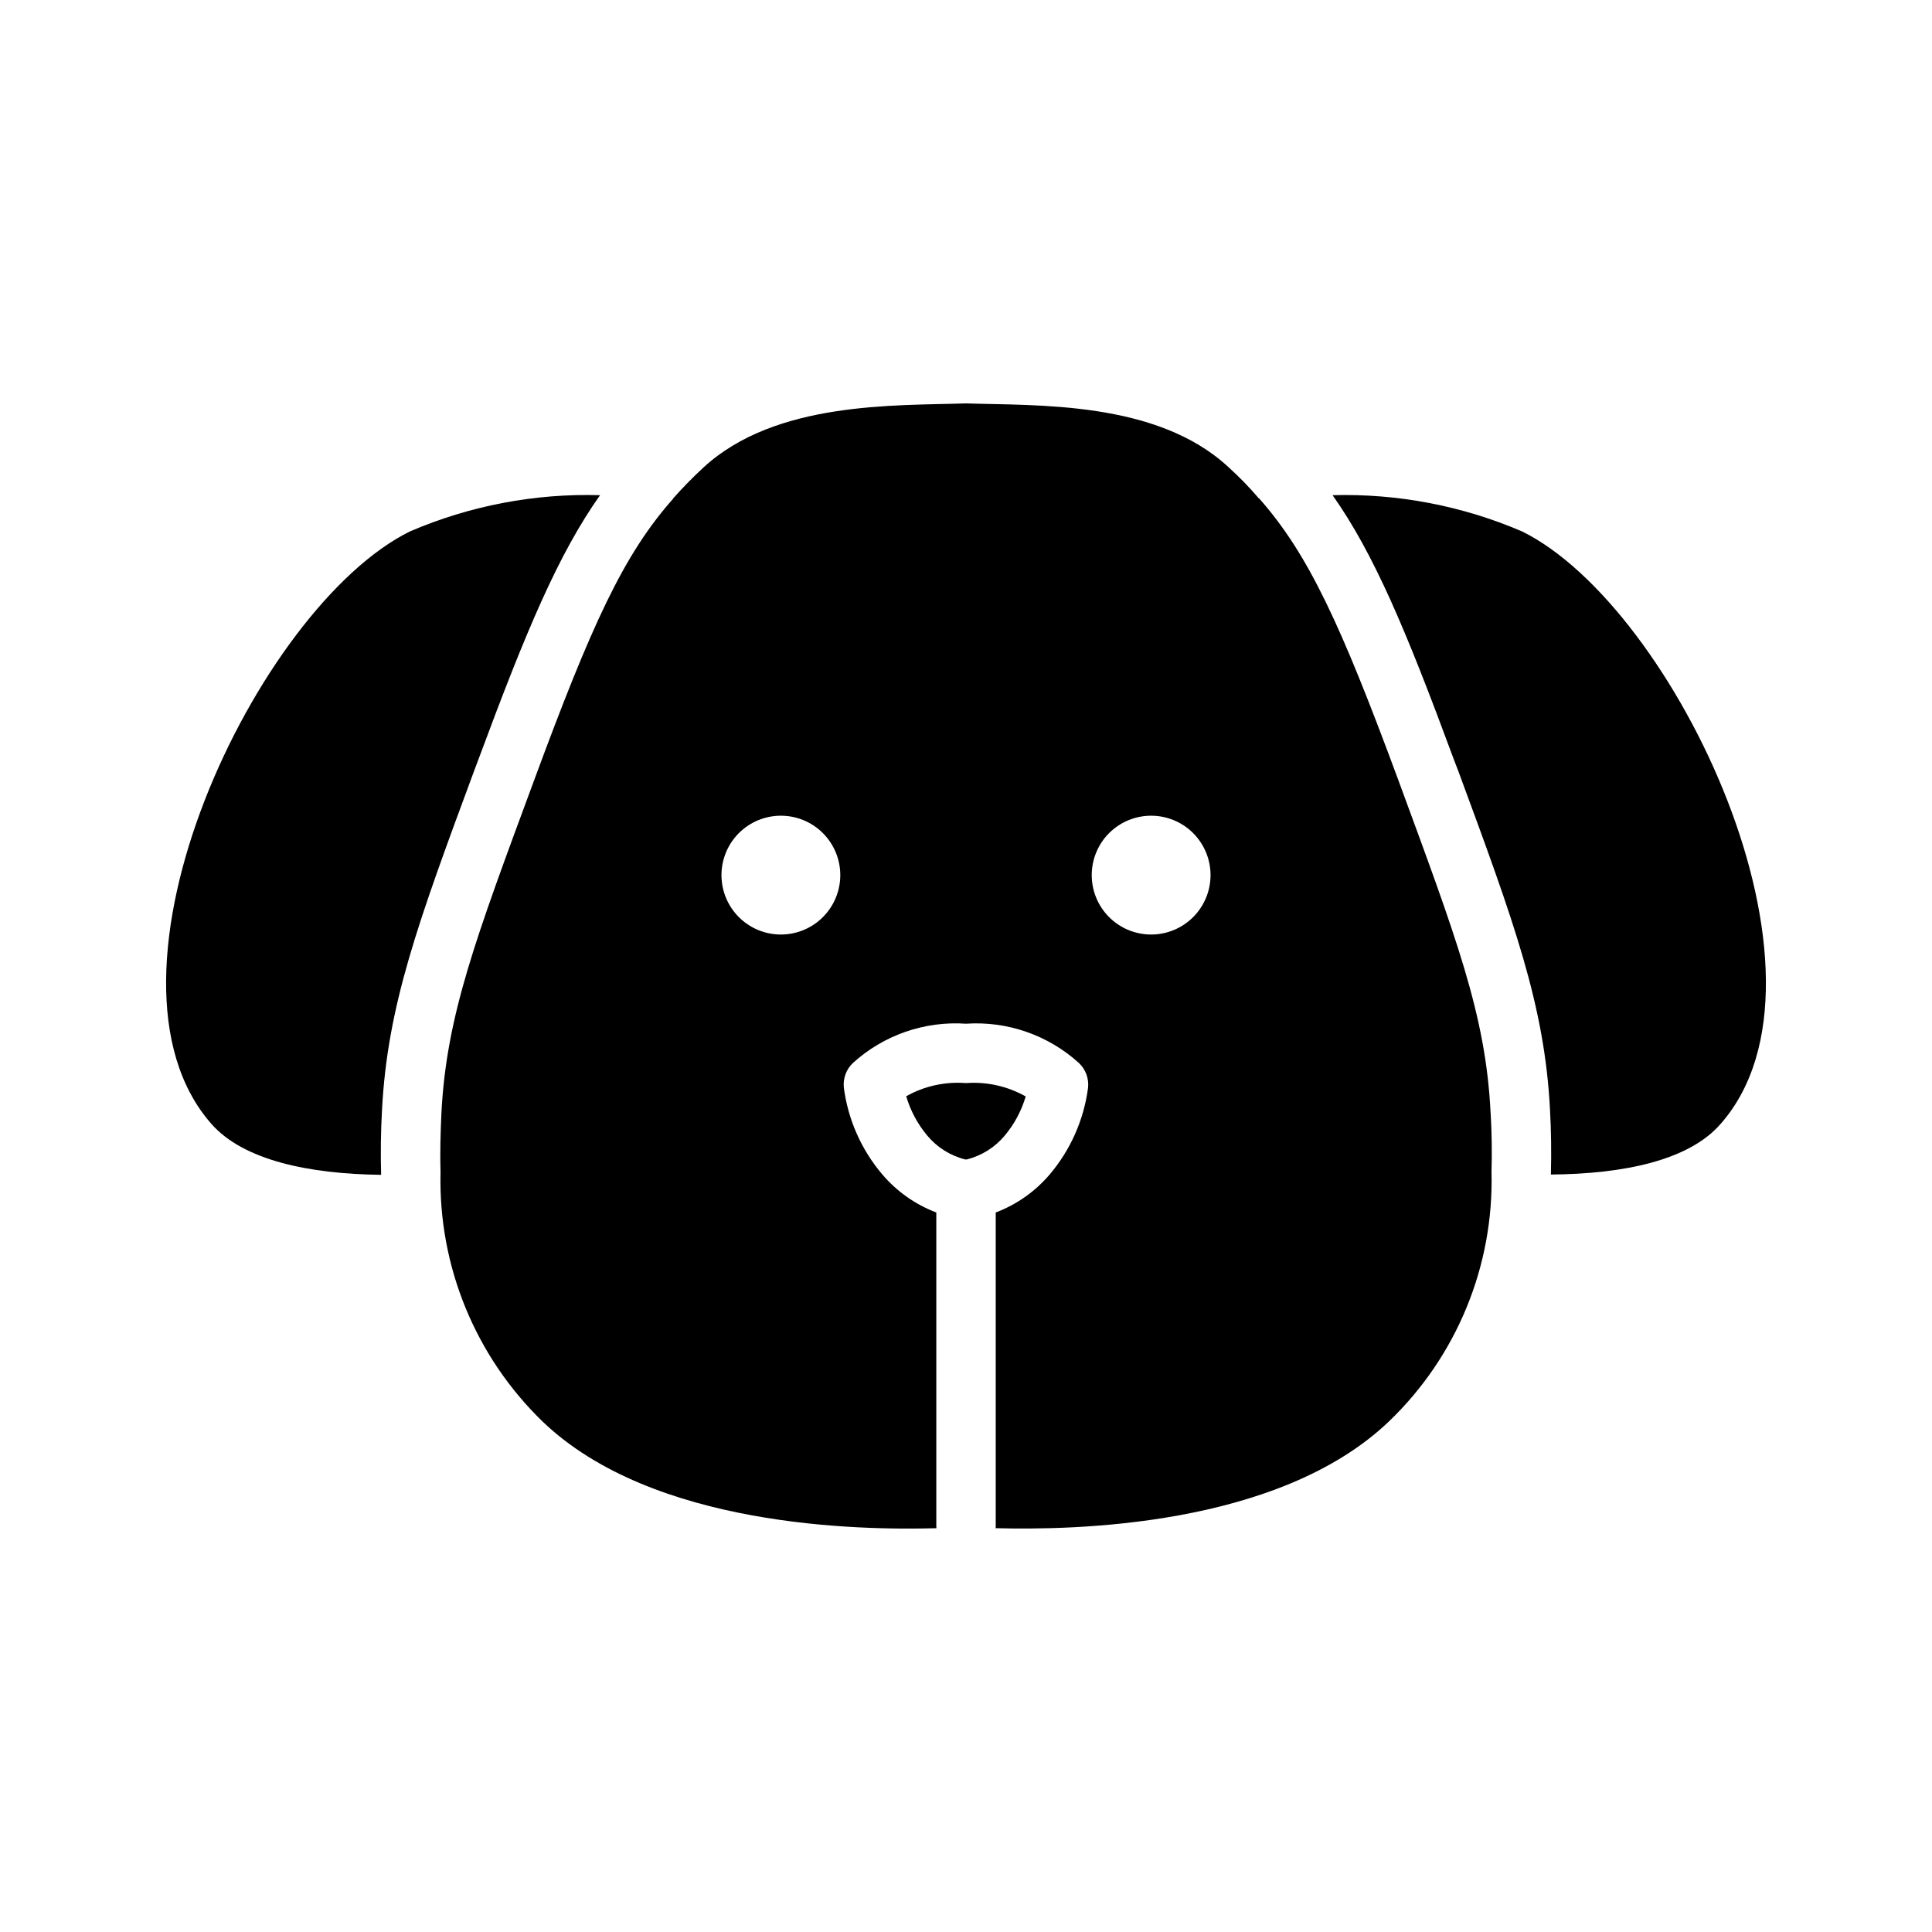
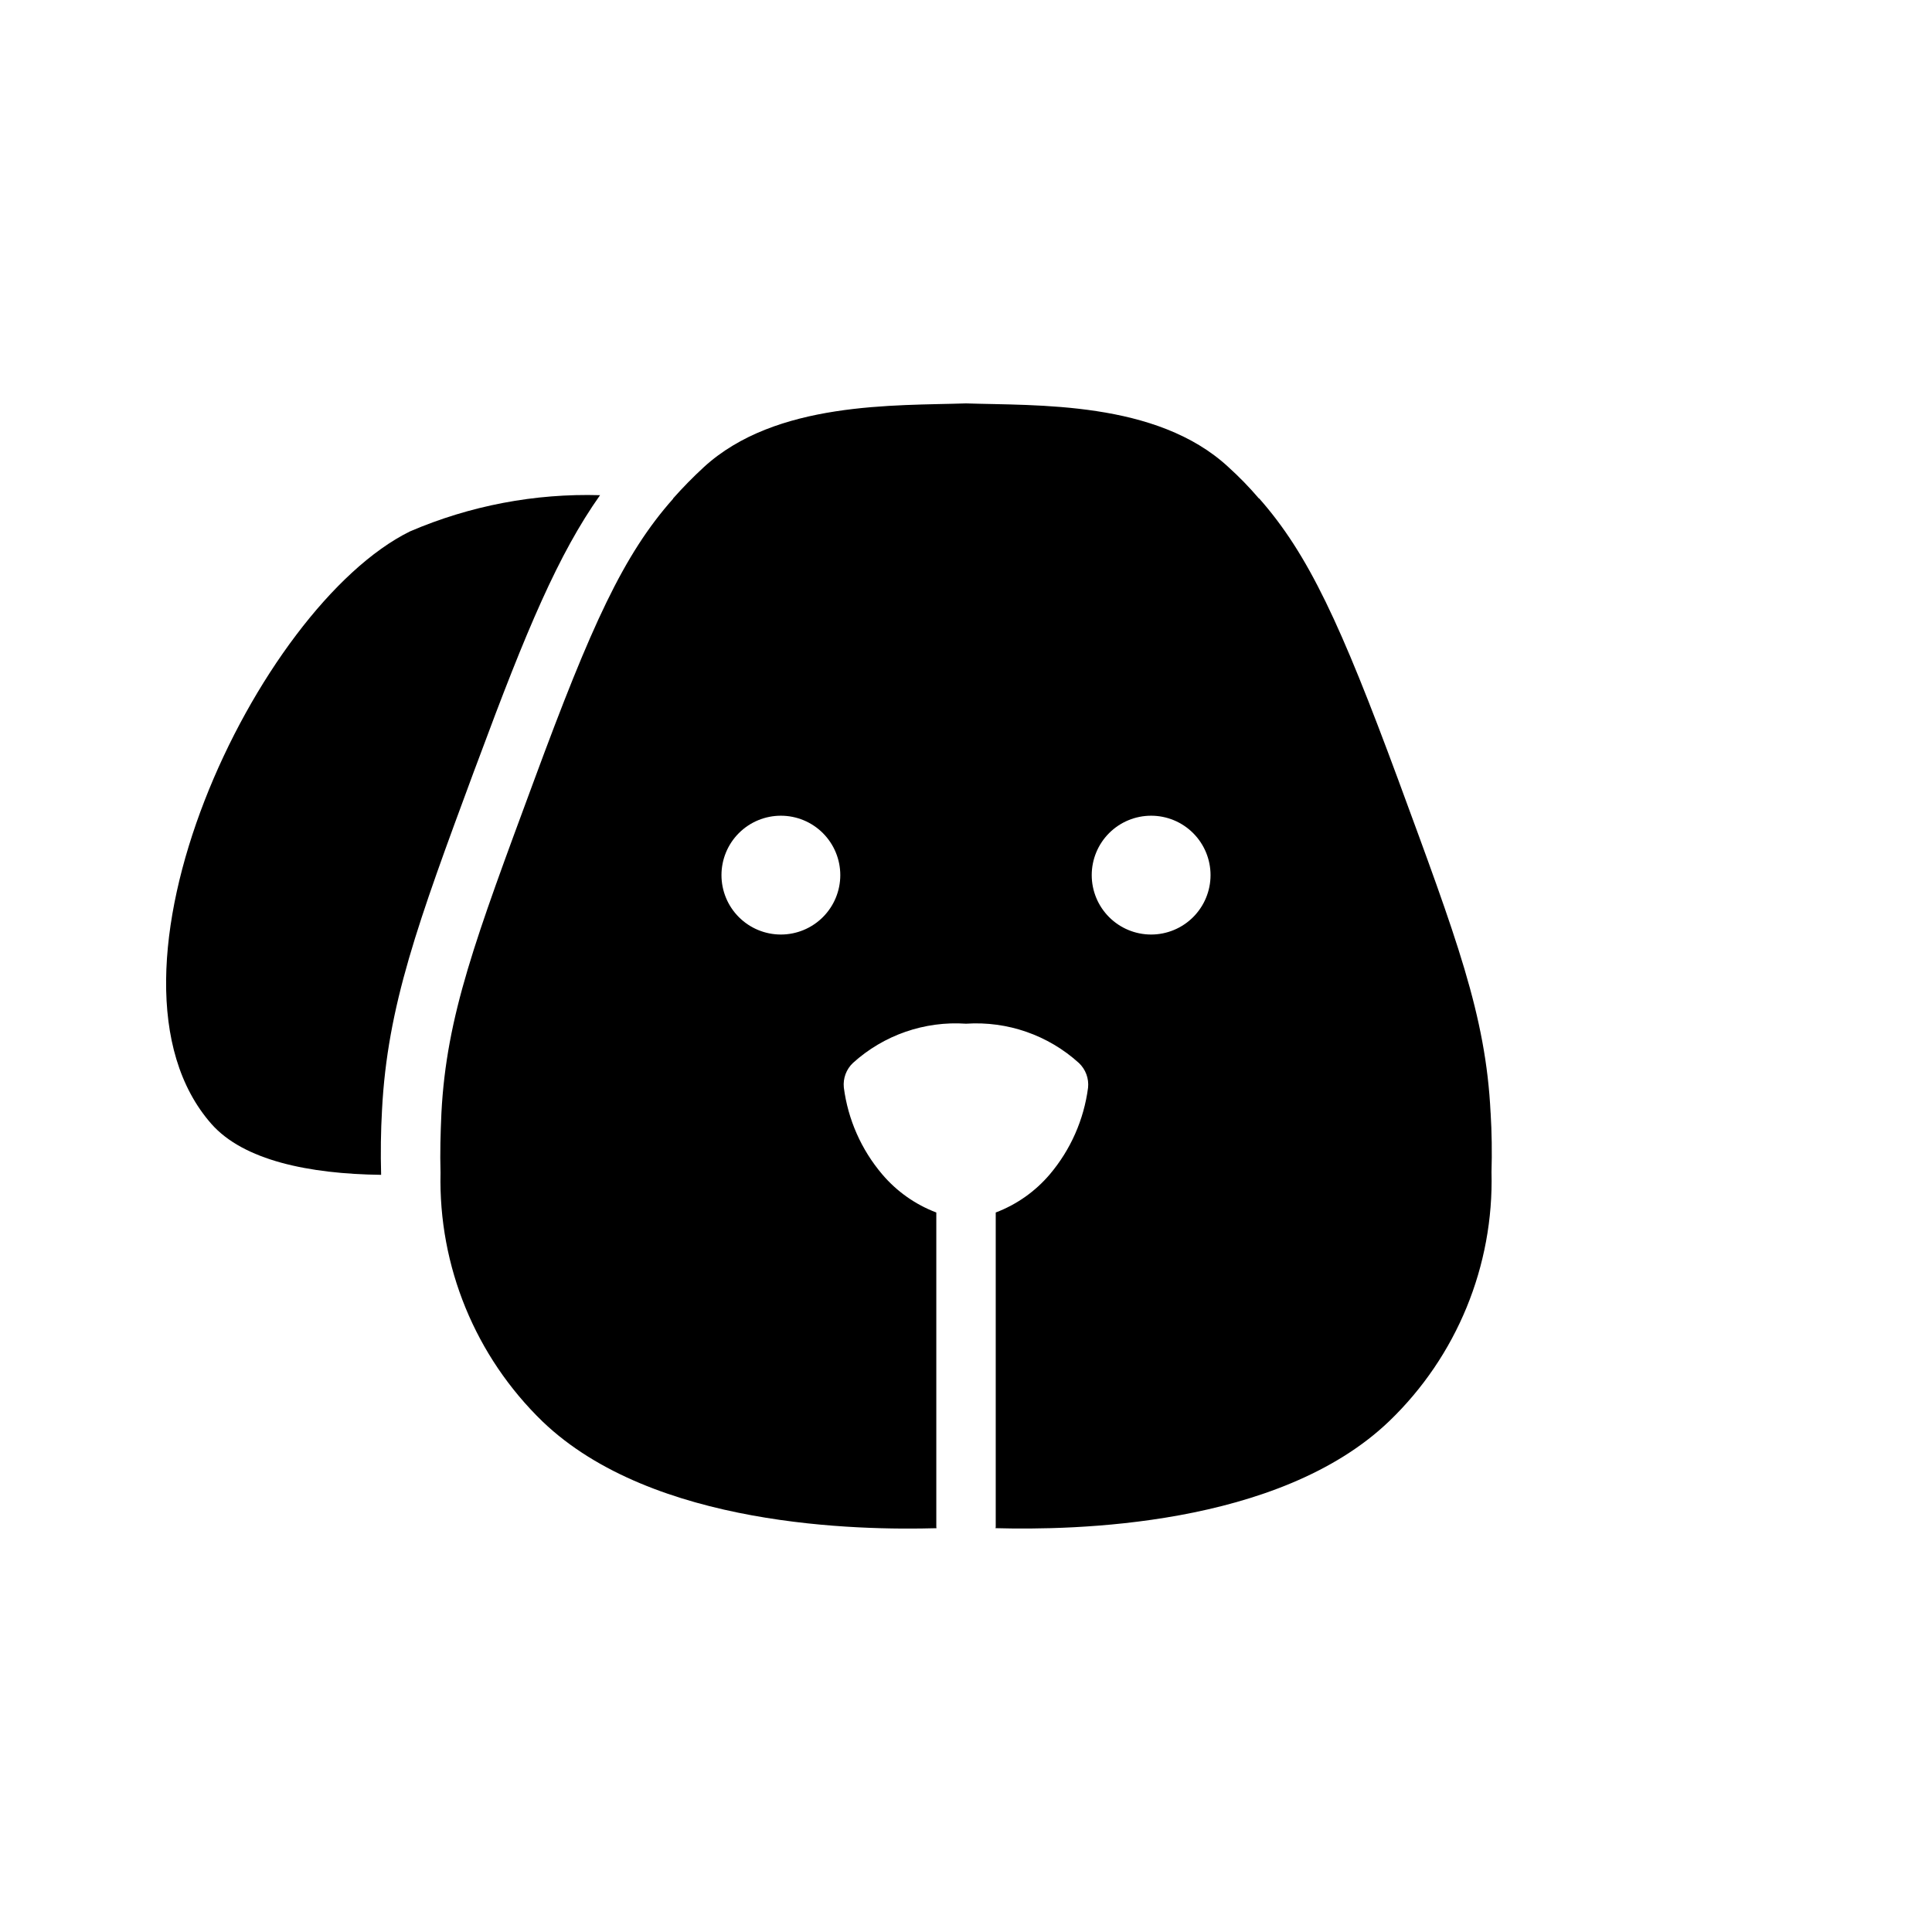
<svg xmlns="http://www.w3.org/2000/svg" fill="#000000" width="800px" height="800px" version="1.1" viewBox="144 144 512 512">
  <g>
    <path d="m269.56 348.52c-14.801 39.988-22.906 62.031-24.324 89.664-0.316 5.59-0.395 11.336-0.234 17.16-19.211-0.238-36.449-3.859-44.949-13.461-34.48-39.125 12.043-137.05 52.582-157.05 15.895-6.832 33.09-10.109 50.383-9.605-11.02 15.586-19.523 35.738-32.273 70.141z" />
-     <path d="m599.95 441.88c-8.422 9.684-25.742 13.227-44.949 13.383 0.156-5.824 0.078-11.57-0.234-17.16-1.418-27.711-9.523-49.75-24.324-89.82l-1.18-3.07c-12.676-34.32-21.176-54.473-32.117-69.98l-0.004-0.004c17.238-0.473 34.375 2.805 50.223 9.605 40.539 19.992 87.062 117.92 52.586 157.05z" />
    <path d="m539.02 438.89c-1.258-25.898-9.055-46.289-24.48-88.246-15.191-41.094-23.773-59.75-36.84-74.547h-0.082c-2.519-2.957-5.227-5.742-8.109-8.344-19.051-17.633-50.852-16.215-69.512-16.848-18.734 0.629-50.383-0.629-69.512 16.926h0.004c-2.84 2.617-5.547 5.375-8.109 8.266v0.078c-13.145 14.801-21.648 33.457-36.84 74.625-15.508 41.957-23.223 62.27-24.562 88.168-0.234 5.273-0.395 10.547-0.234 15.824-0.574 24.805 9.242 48.719 27.078 65.965 29.254 28.02 83.91 28.797 104.37 28.234 0-0.109-0.062-0.203-0.062-0.316v-83.348c-5.562-2.106-10.496-5.594-14.344-10.129-5.535-6.523-9.066-14.512-10.164-22.996-0.246-2.43 0.648-4.836 2.422-6.512 8.16-7.391 18.977-11.145 29.961-10.395 10.977-0.734 21.777 3.027 29.926 10.422 1.777 1.684 2.672 4.102 2.414 6.539-1.102 8.461-4.617 16.426-10.125 22.941-3.848 4.535-8.781 8.02-14.344 10.129v83.348c0 0.109-0.059 0.199-0.062 0.309 20.297 0.547 75.051-0.242 104.37-28.383 17.887-17.211 27.715-41.152 27.078-65.969 0.156-5.273 0.078-10.547-0.234-15.742zm-188.08-47.23c-4.176 0-8.18-1.66-11.133-4.613-2.953-2.953-4.609-6.957-4.609-11.133 0-4.176 1.656-8.18 4.609-11.133 2.953-2.953 6.957-4.609 11.133-4.609s8.18 1.656 11.133 4.609c2.953 2.953 4.613 6.957 4.613 11.133 0 4.176-1.66 8.18-4.613 11.133-2.953 2.953-6.957 4.613-11.133 4.613zm98.121 0c-4.176 0-8.18-1.66-11.133-4.613s-4.609-6.957-4.609-11.133c0-4.176 1.656-8.18 4.609-11.133s6.957-4.609 11.133-4.609c4.176 0 8.18 1.656 11.133 4.609s4.613 6.957 4.613 11.133c0 4.176-1.66 8.18-4.613 11.133s-6.957 4.613-11.133 4.613z" />
-     <path d="m415.82 434.57c-4.812-2.715-10.316-3.945-15.82-3.539-5.512-0.438-11.027 0.777-15.844 3.488 1.121 3.824 3.023 7.375 5.586 10.434 2.613 3.141 6.164 5.359 10.133 6.332l0.125-0.027 0.125 0.023-0.004 0.004c3.973-0.977 7.523-3.195 10.141-6.336 2.551-3.039 4.445-6.574 5.559-10.379z" />
  </g>
</svg>